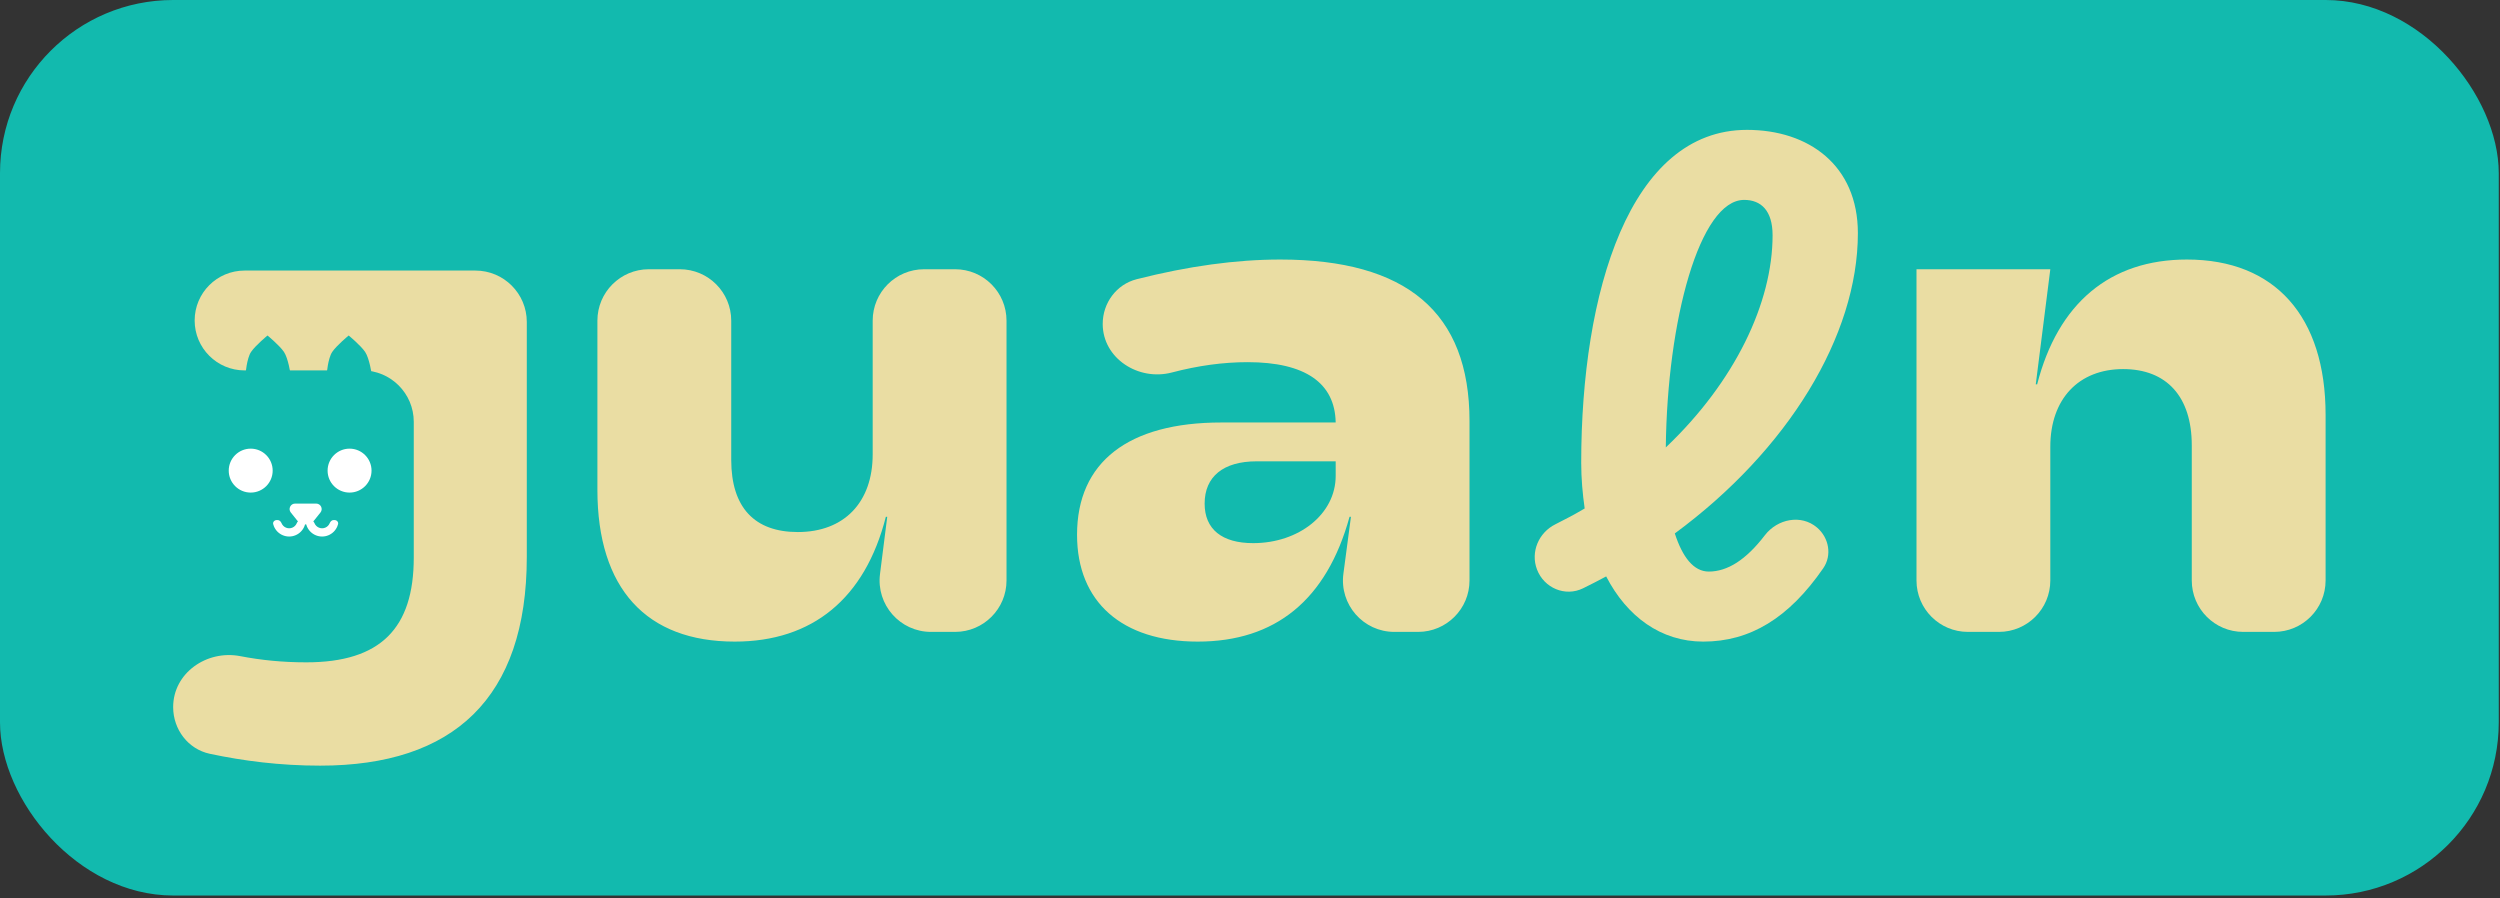
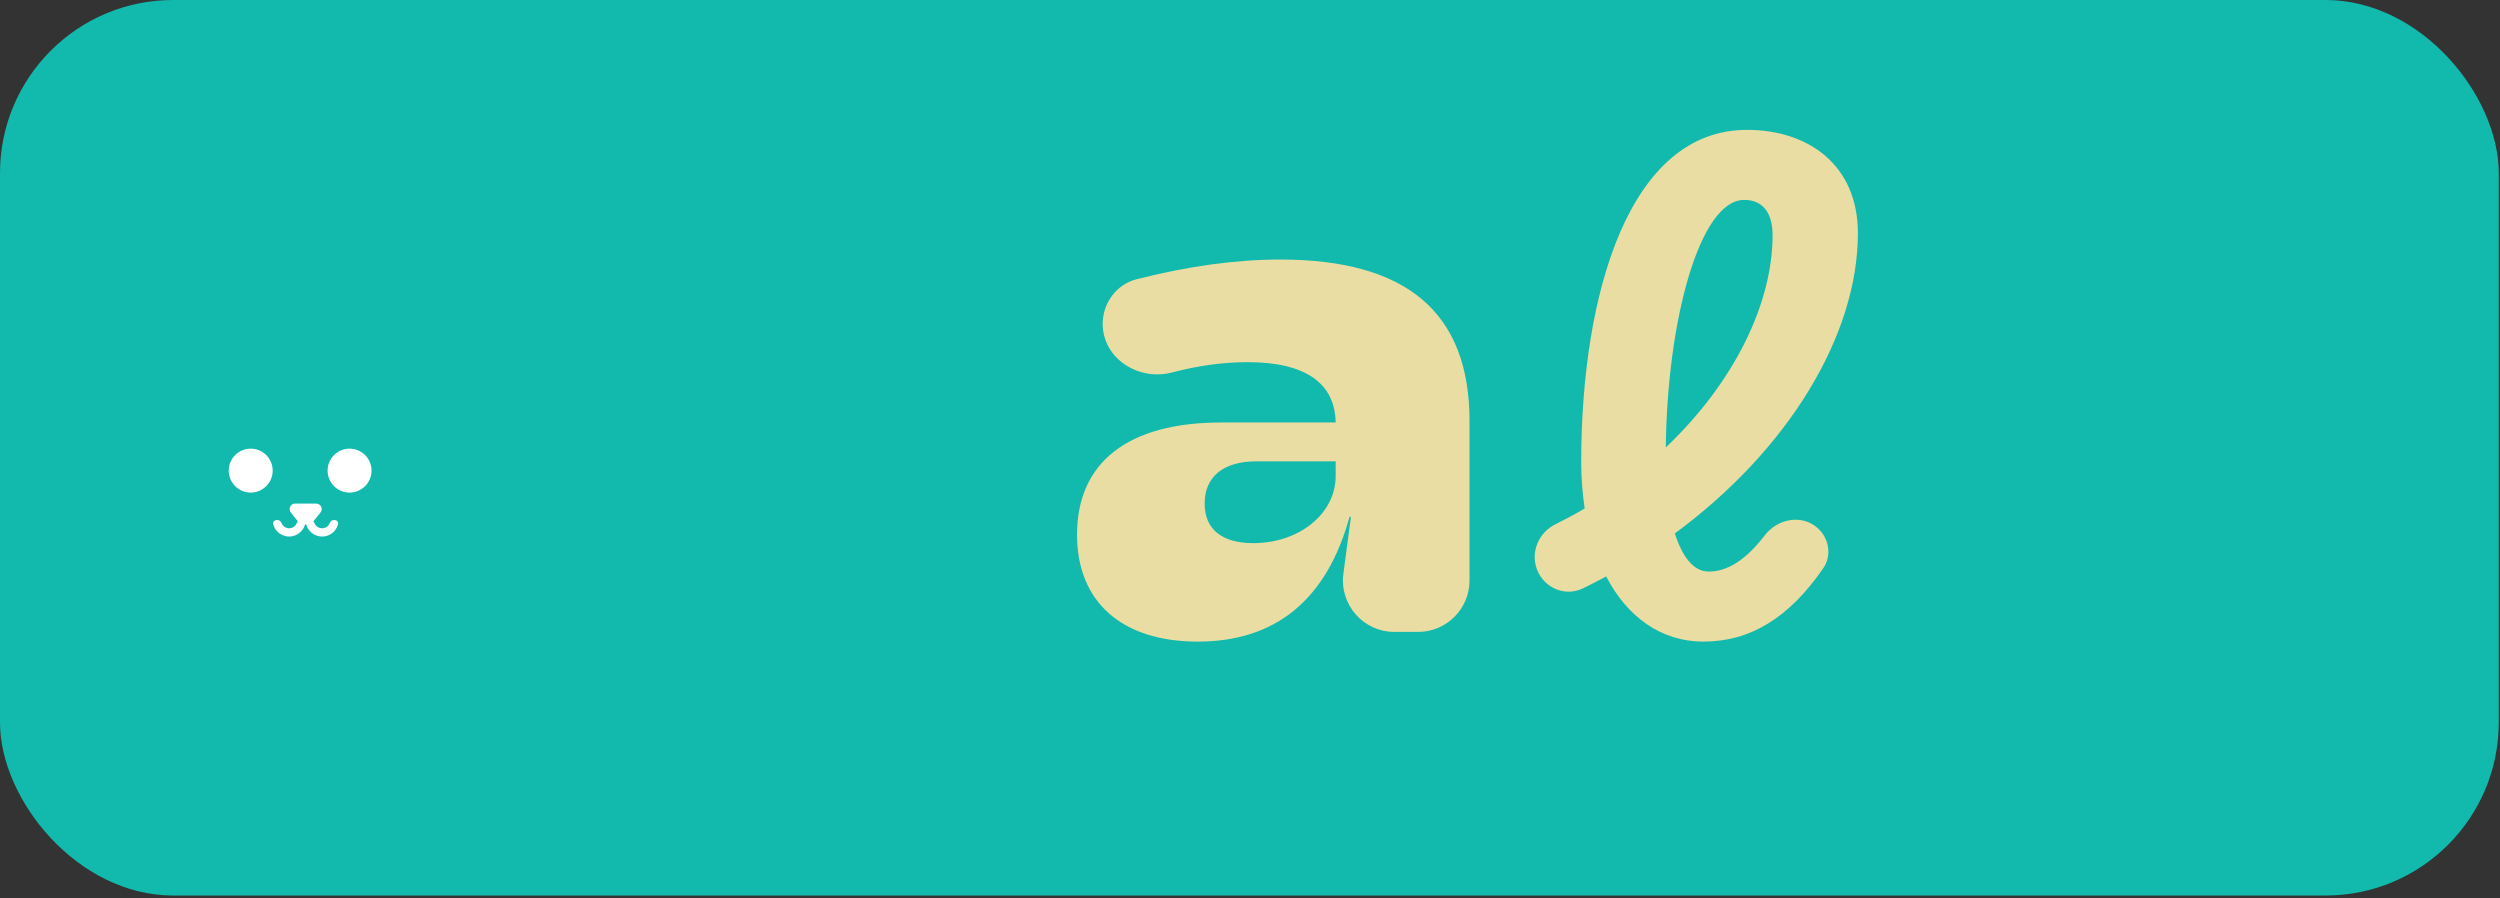
<svg xmlns="http://www.w3.org/2000/svg" width="231" height="83" viewBox="0 0 231 83" fill="none">
  <rect x="0" y="0" width="231" height="83" fill="#333333" stroke="none" />
  <rect width="230.885" height="82.746" rx="16" fill="#12BAAE" />
-   <path d="M67.886 59.284C59.749 59.284 55.2 54.414 55.2 45.252V29.628C55.2 27.005 57.327 24.878 59.95 24.878H62.816C65.439 24.878 67.566 27.005 67.566 29.628V42.497C67.566 46.918 69.744 49.161 73.716 49.161C78.009 49.161 80.636 46.406 80.636 41.985V29.628C80.636 27.005 82.763 24.878 85.386 24.878H88.252C90.875 24.878 93.002 27.005 93.002 29.628V53.637C93.002 56.26 90.875 58.387 88.252 58.387H86.819H86.025C83.165 58.387 80.953 55.878 81.312 53.041L81.981 47.751H81.853C79.931 55.311 75.062 59.284 67.886 59.284Z" fill="#EADDA3" />
  <path d="M110.667 59.284C103.684 59.284 99.519 55.632 99.519 49.417C99.519 42.69 104.26 39.038 112.846 39.038H123.417C123.353 35.386 120.598 33.464 115.281 33.464C113.028 33.464 110.7 33.782 108.277 34.419C105.196 35.23 101.89 33.117 101.89 29.93V29.93C101.89 27.996 103.155 26.276 105.029 25.799C109.792 24.587 114.237 23.981 118.292 23.981C129.953 23.981 135.783 28.851 135.783 38.91V53.637C135.783 56.26 133.656 58.387 131.033 58.387H128.838C125.967 58.387 123.752 55.859 124.13 53.013L124.827 47.751H124.699C122.584 55.44 117.843 59.284 110.667 59.284ZM115.793 50.186C120.022 50.186 123.417 47.495 123.417 43.971V42.626H116.113C113.038 42.626 111.308 44.035 111.308 46.534C111.308 48.904 112.91 50.186 115.793 50.186Z" fill="#EADDA3" />
  <path d="M157.38 59.284C153.472 59.284 150.332 56.977 148.41 53.261C147.709 53.639 146.996 54.005 146.272 54.36C144.626 55.167 142.675 54.336 142.02 52.625V52.625C141.402 51.01 142.172 49.209 143.721 48.442C144.649 47.982 145.553 47.499 146.424 46.982C146.232 45.637 146.104 44.227 146.104 42.754C146.104 26.992 150.589 12 161.417 12C167.119 12 171.668 15.268 171.668 21.547C171.668 31.029 165.197 41.6 154.753 49.289C155.458 51.467 156.483 52.813 157.893 52.813C159.611 52.813 161.329 51.736 163.072 49.459C164.235 47.94 166.433 47.503 167.89 48.743V48.743C169.002 49.69 169.295 51.309 168.465 52.51C165.277 57.126 161.696 59.284 157.38 59.284ZM153.92 41.344C160.327 35.258 163.787 27.953 163.787 21.739C163.787 19.432 162.698 18.471 161.16 18.471C157.06 18.471 154.048 29.555 153.92 41.344Z" fill="#EADDA3" />
-   <path d="M181.834 58.387C179.21 58.387 177.084 56.26 177.084 53.637V24.878H189.449L188.104 35.514H188.232C190.154 28.017 194.959 23.981 202.071 23.981C210.208 23.981 214.885 29.235 214.885 38.333V53.637C214.885 56.26 212.758 58.387 210.135 58.387H207.27C204.646 58.387 202.52 56.26 202.52 53.637V41.152C202.52 36.667 200.213 34.104 196.177 34.104C192.076 34.104 189.449 36.859 189.449 41.28V53.637C189.449 56.26 187.323 58.387 184.699 58.387H181.834Z" fill="#EADDA3" />
-   <path d="M29.583 70.746C25.864 70.746 22.483 70.308 19.39 69.651C17.374 69.223 16 67.395 16 65.334V65.334C16 62.184 19.104 60.03 22.197 60.627C24.137 61.001 26.113 61.2 28.302 61.2C35.157 61.2 38.232 58.06 38.232 51.525V38.976C38.232 36.353 36.106 34.226 33.482 34.226H22.599C20.052 34.226 17.986 32.161 17.986 29.613V29.613C17.986 27.065 20.052 25 22.599 25H43.926C46.549 25 48.676 27.127 48.676 29.75V51.461C48.676 64.531 41.884 70.746 29.583 70.746Z" fill="#EADDA3" />
  <circle cx="32.3" cy="43.485" r="2.03" fill="white" />
  <circle cx="23.165" cy="43.485" r="2.03" fill="white" />
  <path fill-rule="evenodd" clip-rule="evenodd" d="M28.294 48.457C28.258 48.459 28.222 48.459 28.186 48.457C28.169 48.517 28.149 48.577 28.124 48.635C28.048 48.82 27.936 48.988 27.794 49.129C27.653 49.271 27.485 49.383 27.3 49.459C27.116 49.536 26.918 49.575 26.718 49.575C26.518 49.575 26.32 49.536 26.135 49.459C25.951 49.383 25.783 49.271 25.641 49.129C25.5 48.988 25.388 48.82 25.311 48.635C25.283 48.568 25.261 48.499 25.243 48.429C25.191 48.226 25.366 48.053 25.576 48.053H25.658C25.823 48.053 25.951 48.191 26.015 48.344C26.053 48.436 26.109 48.52 26.18 48.591C26.25 48.662 26.334 48.718 26.427 48.756C26.519 48.794 26.618 48.814 26.718 48.814C26.818 48.814 26.917 48.794 27.009 48.756C27.102 48.718 27.185 48.662 27.256 48.591C27.327 48.52 27.383 48.436 27.421 48.344C27.447 48.281 27.485 48.22 27.532 48.17C27.502 48.141 27.474 48.11 27.448 48.077L26.87 47.355C26.604 47.023 26.841 46.531 27.266 46.531L29.214 46.531C29.64 46.531 29.877 47.023 29.611 47.355L29.033 48.077C29.006 48.111 28.978 48.142 28.949 48.17C28.995 48.22 29.033 48.281 29.059 48.344C29.097 48.436 29.153 48.52 29.224 48.591C29.294 48.662 29.378 48.718 29.471 48.756C29.563 48.794 29.662 48.814 29.762 48.814C29.862 48.814 29.961 48.794 30.053 48.756C30.146 48.718 30.23 48.662 30.3 48.591C30.371 48.52 30.427 48.436 30.465 48.344C30.529 48.191 30.657 48.053 30.822 48.053H30.904C31.114 48.053 31.289 48.226 31.237 48.429C31.219 48.499 31.197 48.568 31.169 48.635C31.092 48.82 30.98 48.988 30.839 49.129C30.697 49.271 30.529 49.383 30.345 49.459C30.16 49.536 29.962 49.575 29.762 49.575C29.562 49.575 29.364 49.536 29.179 49.459C28.995 49.383 28.827 49.271 28.686 49.129C28.544 48.988 28.432 48.82 28.355 48.635C28.331 48.577 28.311 48.517 28.294 48.457Z" fill="white" />
  <path d="M32.218 31C32.218 31 33.344 31.928 33.74 32.523C34.137 33.117 34.344 34.562 34.344 34.562H30.188C30.188 34.562 30.299 33.117 30.695 32.523C31.092 31.928 32.218 31 32.218 31Z" fill="#12BAAE" />
-   <path d="M32.218 32.015C32.218 32.015 32.624 32.421 32.827 32.827C33.03 33.233 33.03 34.045 33.03 34.045H31.406C31.406 34.045 31.406 33.233 31.609 32.827C31.812 32.421 32.218 32.015 32.218 32.015Z" fill="#12BAAE" />
  <path d="M24.718 31C24.718 31 25.844 31.928 26.241 32.523C26.637 33.117 26.844 34.562 26.844 34.562H22.688C22.688 34.562 22.799 33.117 23.195 32.523C23.592 31.928 24.718 31 24.718 31Z" fill="#12BAAE" />
  <path d="M24.718 32.015C24.718 32.015 25.124 32.421 25.327 32.827C25.53 33.233 25.53 34.045 25.53 34.045H23.906C23.906 34.045 23.906 33.233 24.109 32.827C24.312 32.421 24.718 32.015 24.718 32.015Z" fill="#12BAAE" />
</svg>